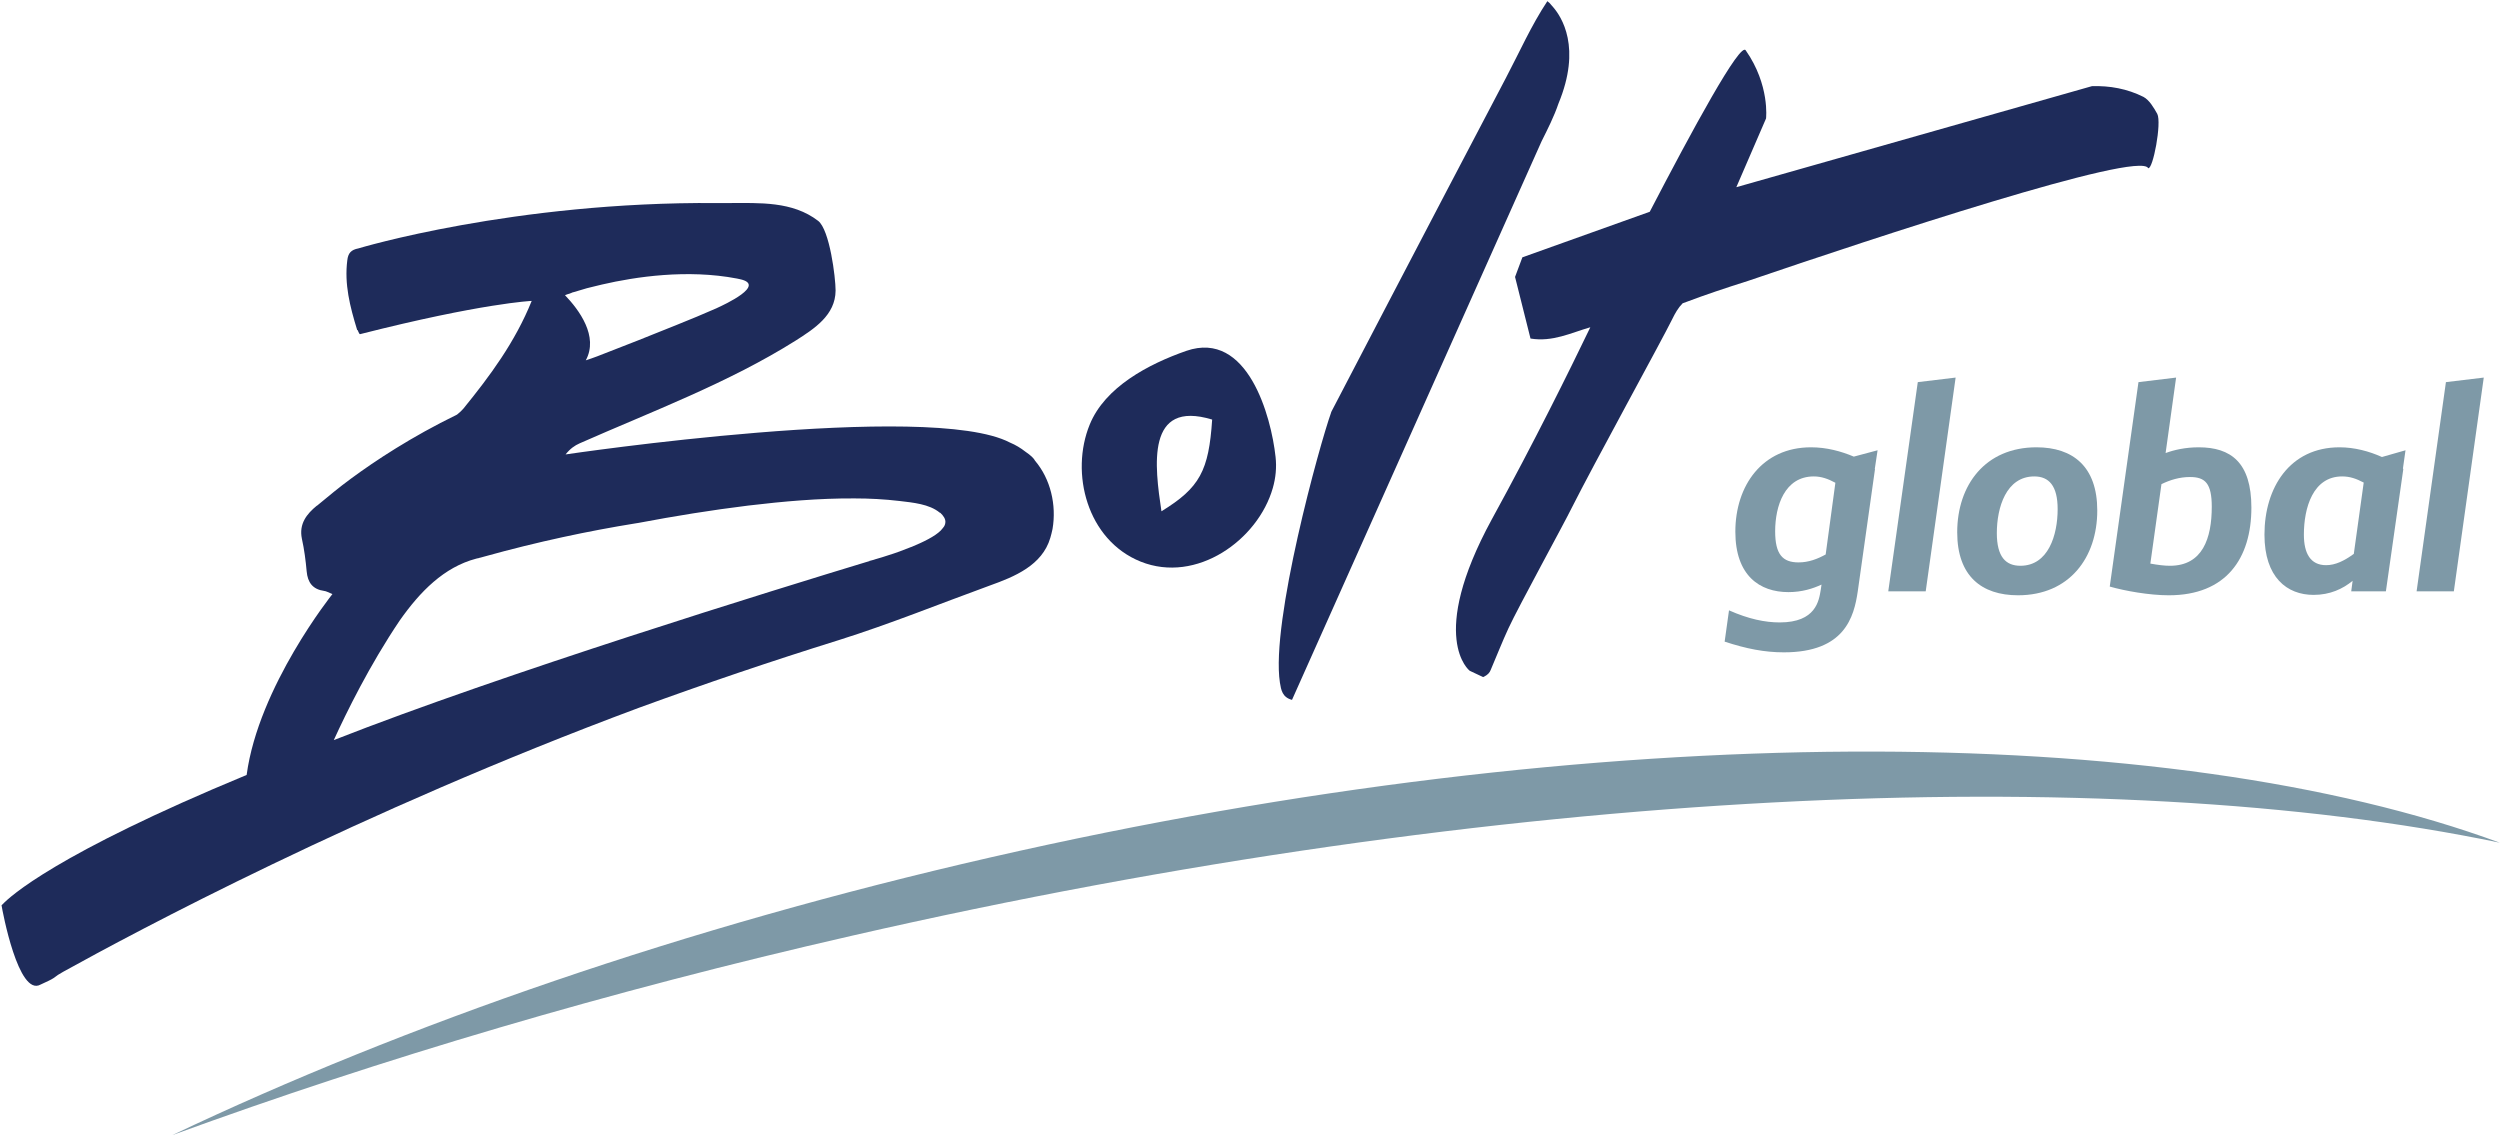
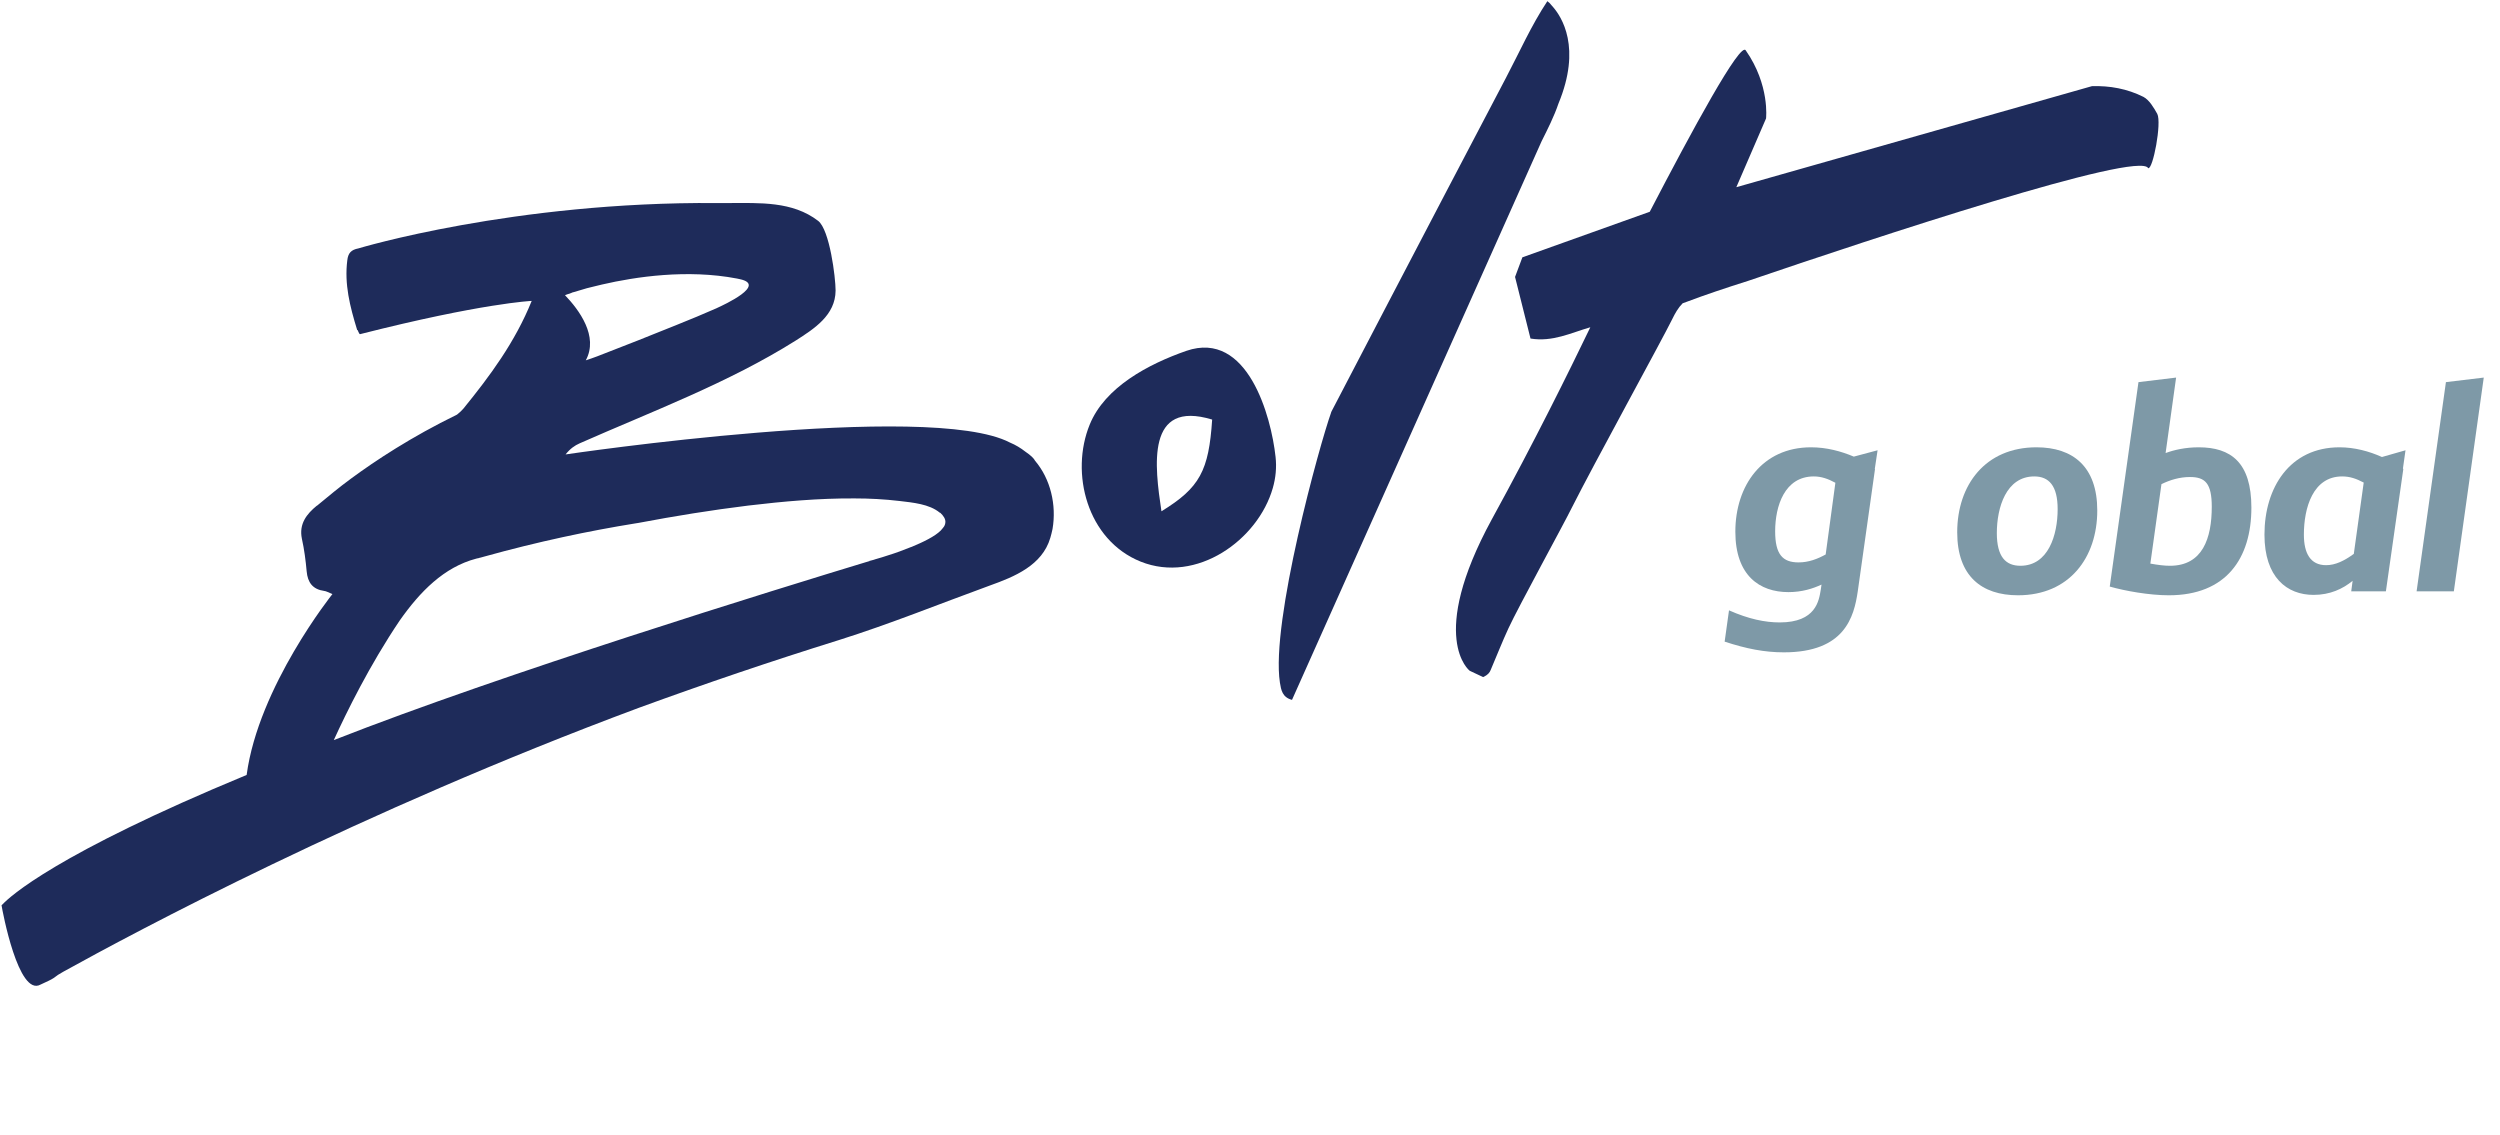
<svg xmlns="http://www.w3.org/2000/svg" viewBox="0 0 1262 573" width="1262" height="573">
  <style>		.s0 { fill: #1e2b5a } 		.s1 { fill: #7e99a7 } 	</style>
  <g id="Layer 1">
    <g id="&lt;Group&gt;">
      <path id="&lt;Path&gt;" class="s0" d="" />
      <path id="&lt;Path&gt;" class="s0" d="" />
      <path id="&lt;Compound Path&gt;" fill-rule="evenodd" class="s0" d="m575.8 283.5c-27.1-10.9-35.7-44.8-25.7-69.2 7.7-18.9 29.6-30.5 48.8-37.2 30.9-10.6 42.8 33.1 45 53.5 0.6 5.3 0.1 10.6-1.4 15.8-7.5 26.2-38.5 48.4-66.7 37.1zm36.1-71.7c-33.5-10.2-29 23.5-25.6 46.3 19.4-11.9 23.9-20.5 25.6-46.3z" />
      <g id="&lt;Group&gt;">
        <path id="&lt;Compound Path&gt;" fill-rule="evenodd" class="s1" d="m946.4 236.7l0.1 0.1-8.7 61.7c-1.9 13-6.6 30.8-37.3 30.8-9.8 0-18.9-1.8-29.9-5.4l2.2-15.8c9.9 4.4 18.2 6.1 25.6 6.1 18.3 0 19.8-11 20.7-16.4l0.4-2.7c-4.3 2-9.8 3.8-16.7 3.8-14.5 0-26.8-8.3-26.8-30.5 0-23.3 13.6-42.6 38.2-42.6 7.9 0 15.2 2 21.6 4.7l12-3.2zm-24.8 43.2l4.9-36.2c-3.7-2-7.1-3.2-10.9-3.2-14.7 0-19.5 14.9-19.5 27.7 0 11.7 3.8 15.7 11.8 15.7 5.1 0 9.5-1.7 13.7-4z" />
-         <path id="&lt;Compound Path&gt;" class="s1" d="m987.2 190.6l-15.1 107.9h-18.9l14.9-105.6z" />
        <path id="&lt;Compound Path&gt;" fill-rule="evenodd" class="s1" d="m988 268.7c0-23.9 14.2-42.9 40-42.9 18.4 0 30.7 9.7 30.7 31.9 0 23.8-14.1 42.8-40 42.8-18.4 0-30.7-9.7-30.7-31.8zm50.7-11.7c0-11.8-4.4-16.5-11.8-16.5-14.2 0-18.9 15.7-18.9 28.6 0 12 4.5 16.5 11.9 16.5 14.1 0 18.8-15.5 18.8-28.6z" />
        <path id="&lt;Compound Path&gt;" fill-rule="evenodd" class="s1" d="m1136.5 256.2c0 25.7-12.7 44.3-41.7 44.3-9.8 0-22.1-2.2-29.8-4.4l14.5-103.2 19-2.3-5.3 38.1c4.3-1.6 10-2.9 16.7-2.9 16.2 0 26.6 7.6 26.6 30.4zm-20-0.4c0-11.8-3.3-15-11-15-5.3 0-10.1 1.5-14.4 3.6l-5.6 40.1c3.9 0.7 7 1.1 9.9 1.1 16.5 0 21.1-13.9 21.1-29.8z" />
        <path id="&lt;Compound Path&gt;" fill-rule="evenodd" class="s1" d="m1213 236.5c0 0.2 0.2 0.2 0.2 0.2l-8.8 61.8h-17.5l0.7-5.3c-5 4.1-11.4 7.1-19.7 7.1-13.4 0-24.8-8.8-24.8-30.4 0-23.8 12.8-44.1 37.9-44.1 7.5 0 15 2 21.4 4.9l11.9-3.4zm-38.8 48.8c4.7 0 9.2-2.2 14-5.7l5-36c-3.8-2-7-3.1-10.9-3.1-14.7 0-19.3 15.8-19.3 29.4 0 9.4 3.3 15.4 11.2 15.4z" />
        <path id="&lt;Compound Path&gt;" class="s1" d="m1253.8 190.6l-15.1 107.9h-18.8l14.8-105.6z" />
      </g>
      <path id="&lt;Path&gt;" class="s0" d="" />
      <path id="&lt;Path&gt;" class="s0" d="" />
-       <path id="&lt;Path&gt;" class="s1" d="m1261.9 425.4c-198.7-41.4-502.6-28.4-831.6 46.9-122.6 28-238.2 62.3-343.3 100.7 117.9-56 258.8-104.9 413.1-140.2 309.6-70.9 594.6-69 761.8-7.4z" />
      <path id="&lt;Compound Path&gt;" fill-rule="evenodd" class="s0" d="m531.3 267.1c-0.3 1.5-0.7 3-1.1 4.4-4.1 13.9-18 19.6-30.6 24.1-25.5 9.3-50.1 19.3-76.1 27.5-34 10.6-67.6 22-101 34.2-141.4 52.6-255.1 113.6-290.5 133.2l-2.7 1.6q-1.1 0.8-2.2 1.6c-1.5 1-3.2 1.7-6.6 3.3-11.2 6.4-19.3-37.3-19.7-39.9q-0.1-0.1-0.1-0.1h0.1c0-0.1 0.3-0.3 0.5-0.5 3.6-3.8 26.6-25.3 123.2-65.3 6-44.7 43.3-91.3 43.3-91.3-2-0.8-3.1-1.5-4.2-1.6-5.7-0.8-8.3-4.2-8.8-9.9-0.5-5.5-1.2-11-2.4-16.4-1.6-7.6 2.5-12.6 7.5-16.7q0 0 0.1 0c5.7-4.7 11.3-9.4 17.2-13.7 12.2-9 30.5-21.1 53.5-32.3q1.8-1.4 3.2-3c13.5-16.6 26.1-33.6 34.5-54.4 0 0-25 1.1-86.7 16.8-0.2 0-0.7-0.8-1.2-2.1q-0.1 0-0.2 0c-3.7-12-6.5-23.2-5-35.1 0.4-3.8 2-5.4 5.6-6.1 0 0 78.4-23.7 181-22.9q3 0 6 0c15.5 0 32.1-1 45.1 9 5.8 4.5 8.8 28.5 8.8 35.2-0.1 12.4-10.7 19.2-20.1 25.2-34 21.4-72.9 35.9-109.1 51.9-2.5 1.1-4.8 2.7-7.1 5.6 0 0 183.5-27.3 224.3-6 2.9 1.2 5.5 2.8 7.8 4.6 2.8 1.9 4.3 3.4 4.9 4.6 7.8 9.2 10.9 22.3 8.8 34.5zm-246.1-118.1c7.1 7.4 17.1 20.8 10.5 32.9 1.9-0.7 3.8-1.2 5.7-2 6.8-2.6 13.7-5.3 20.5-8 13.3-5.4 26.7-10.5 39.8-16.3q0 0 0.4-0.2c3.3-1.5 25.2-11.6 11.3-14.5-0.4-0.1-0.8-0.2-1.4-0.3-25.1-4.8-51.1-0.9-68 3-1 0.2-2 0.5-2.9 0.7-3.2 0.7-6.5 1.6-9.6 2.6-0.9 0.3-1.7 0.5-2.4 0.7-0.1 0-0.2 0.1-0.4 0.1 0 0 0 0.1-0.1 0.1q-0.7 0.2-1.3 0.5-0.6 0.1-1 0.3c-0.1 0-0.2 0.1-0.3 0.1q-0.7 0.3-0.8 0.3zm192 114.9c0.3-1.9-1.1-3.7-2.5-5-0.1 0-0.2-0.1-0.3-0.1-5.3-4.4-13.7-5.1-20.3-5.9-7.6-0.9-15.2-1.3-22.8-1.3-17.9-0.1-35.8 1.5-53.5 3.6-18.7 2.3-37.2 5.3-55.7 8.8-0.4 0.1-0.8 0.1-1.3 0.2-23.5 3.8-49.2 9.2-76.5 16.8-0.7 0.2-1.3 0.4-1.8 0.5-0.3 0-0.5 0.1-0.7 0.2q-0.7 0.2-1 0.2c-0.2 0.1-0.4 0.1-0.4 0.1-16.3 4.3-28.4 16.7-38.6 31.2-15.2 22.5-27 46.6-33.3 60.4 85.5-33.6 223-76 270.5-90.4h-0.3q0 0 0.8-0.2 0.7-0.2 1.5-0.4 0.4-0.2 0.9-0.3 1.9-0.5 3.4-1 1.5-0.5 3.1-1c3.6-1.1 7.7-2.6 11.6-4.2h0.1c6-2.5 11.8-5.3 14.8-8.3q0.6-0.6 1.1-1.3c0.2-0.3 0.4-0.5 0.6-0.8l0.2-0.4c0.2-0.5 0.4-0.9 0.4-1.4z" />
      <path id="&lt;Path&gt;" class="s0" d="m1084.4 84.9c-4.4-9.1-138.4 35.2-202 56.9-11.4 3.6-21.8 7.1-30.8 10.5-1.4 0.5-2.2 0.8-2.2 0.8-2.2 2.2-3.8 5-5.3 8.1-5.1 10.4-39.8 73.5-50.7 95.2-3.7 7.6-26.9 49.9-31.9 60.7-3.2 6.9-6 14.1-9 21.1-0.5 1.3-1.4 2.5-3.8 3.6l-6.8-3.2c0 0-21.5-16.5 11.2-76.5 21.3-38.8 39.5-75.7 49.7-96.9-10 2.9-19 7.5-30.2 5.7-2.4-9.6-7.8-31.1-7.8-31.1l3.7-9.9 64.3-23c21.1-40.6 46-86.6 48.5-81.4 12.2 17.5 10.2 34.3 10.2 34.3l-15 34.7 179.5-51c9-0.3 17.8 1.3 26 5.4 3 1.6 5.2 5.4 7 8.6 2.3 4.5-2.2 28.2-4.6 27.4z" />
      <path id="&lt;Path&gt;" class="s0" d="m783.5 3q-0.6-0.8-1.3-1.5c-0.7-0.6-1.1-0.9-1.1-0.9-8.1 12.2-14.2 26-21 38.9q-30 57.1-59.8 114.2-14 26.8-28 53.7-0.2 0.4-0.4 0.8 0 0 0.1-0.1c-5.8 16.1-30.6 105.9-25.9 136.5 0.6 3.7 1.2 7.4 6.1 8.7l126-282c3.1-6.2 6.3-12.5 8.5-19 11.7-28.2 1.8-43.8-3.2-49.3z" />
    </g>
  </g>
</svg>